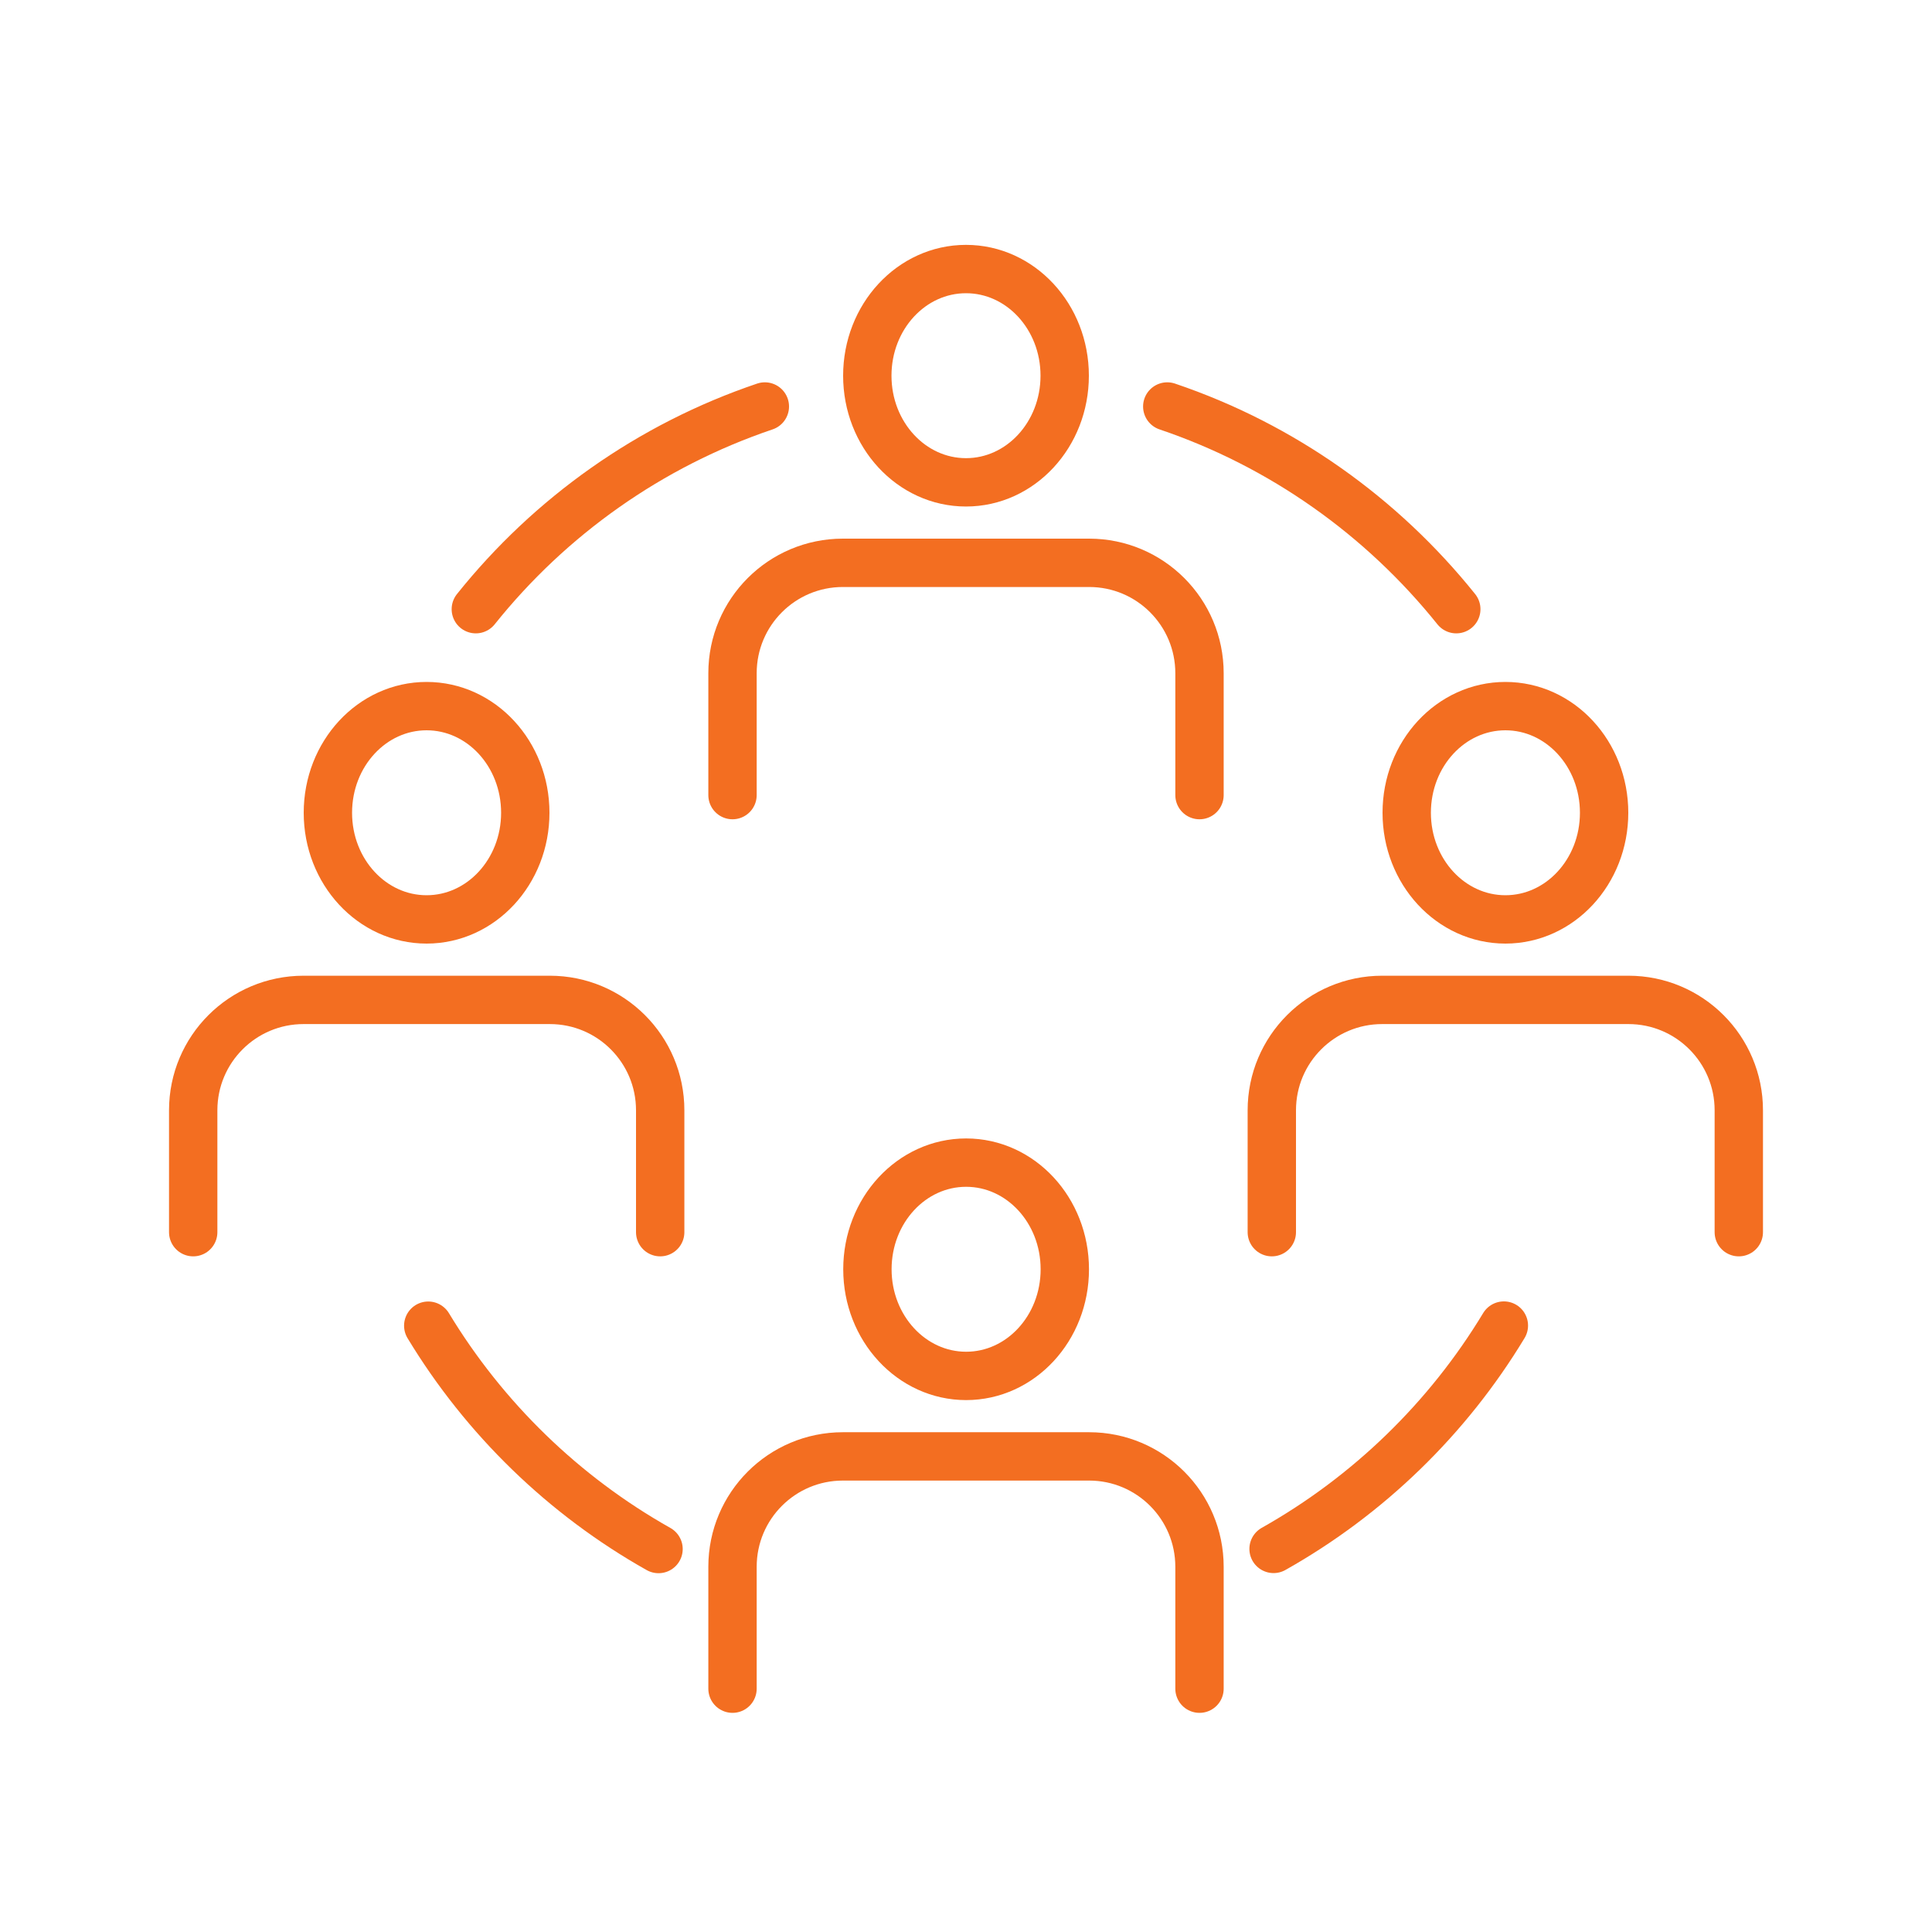
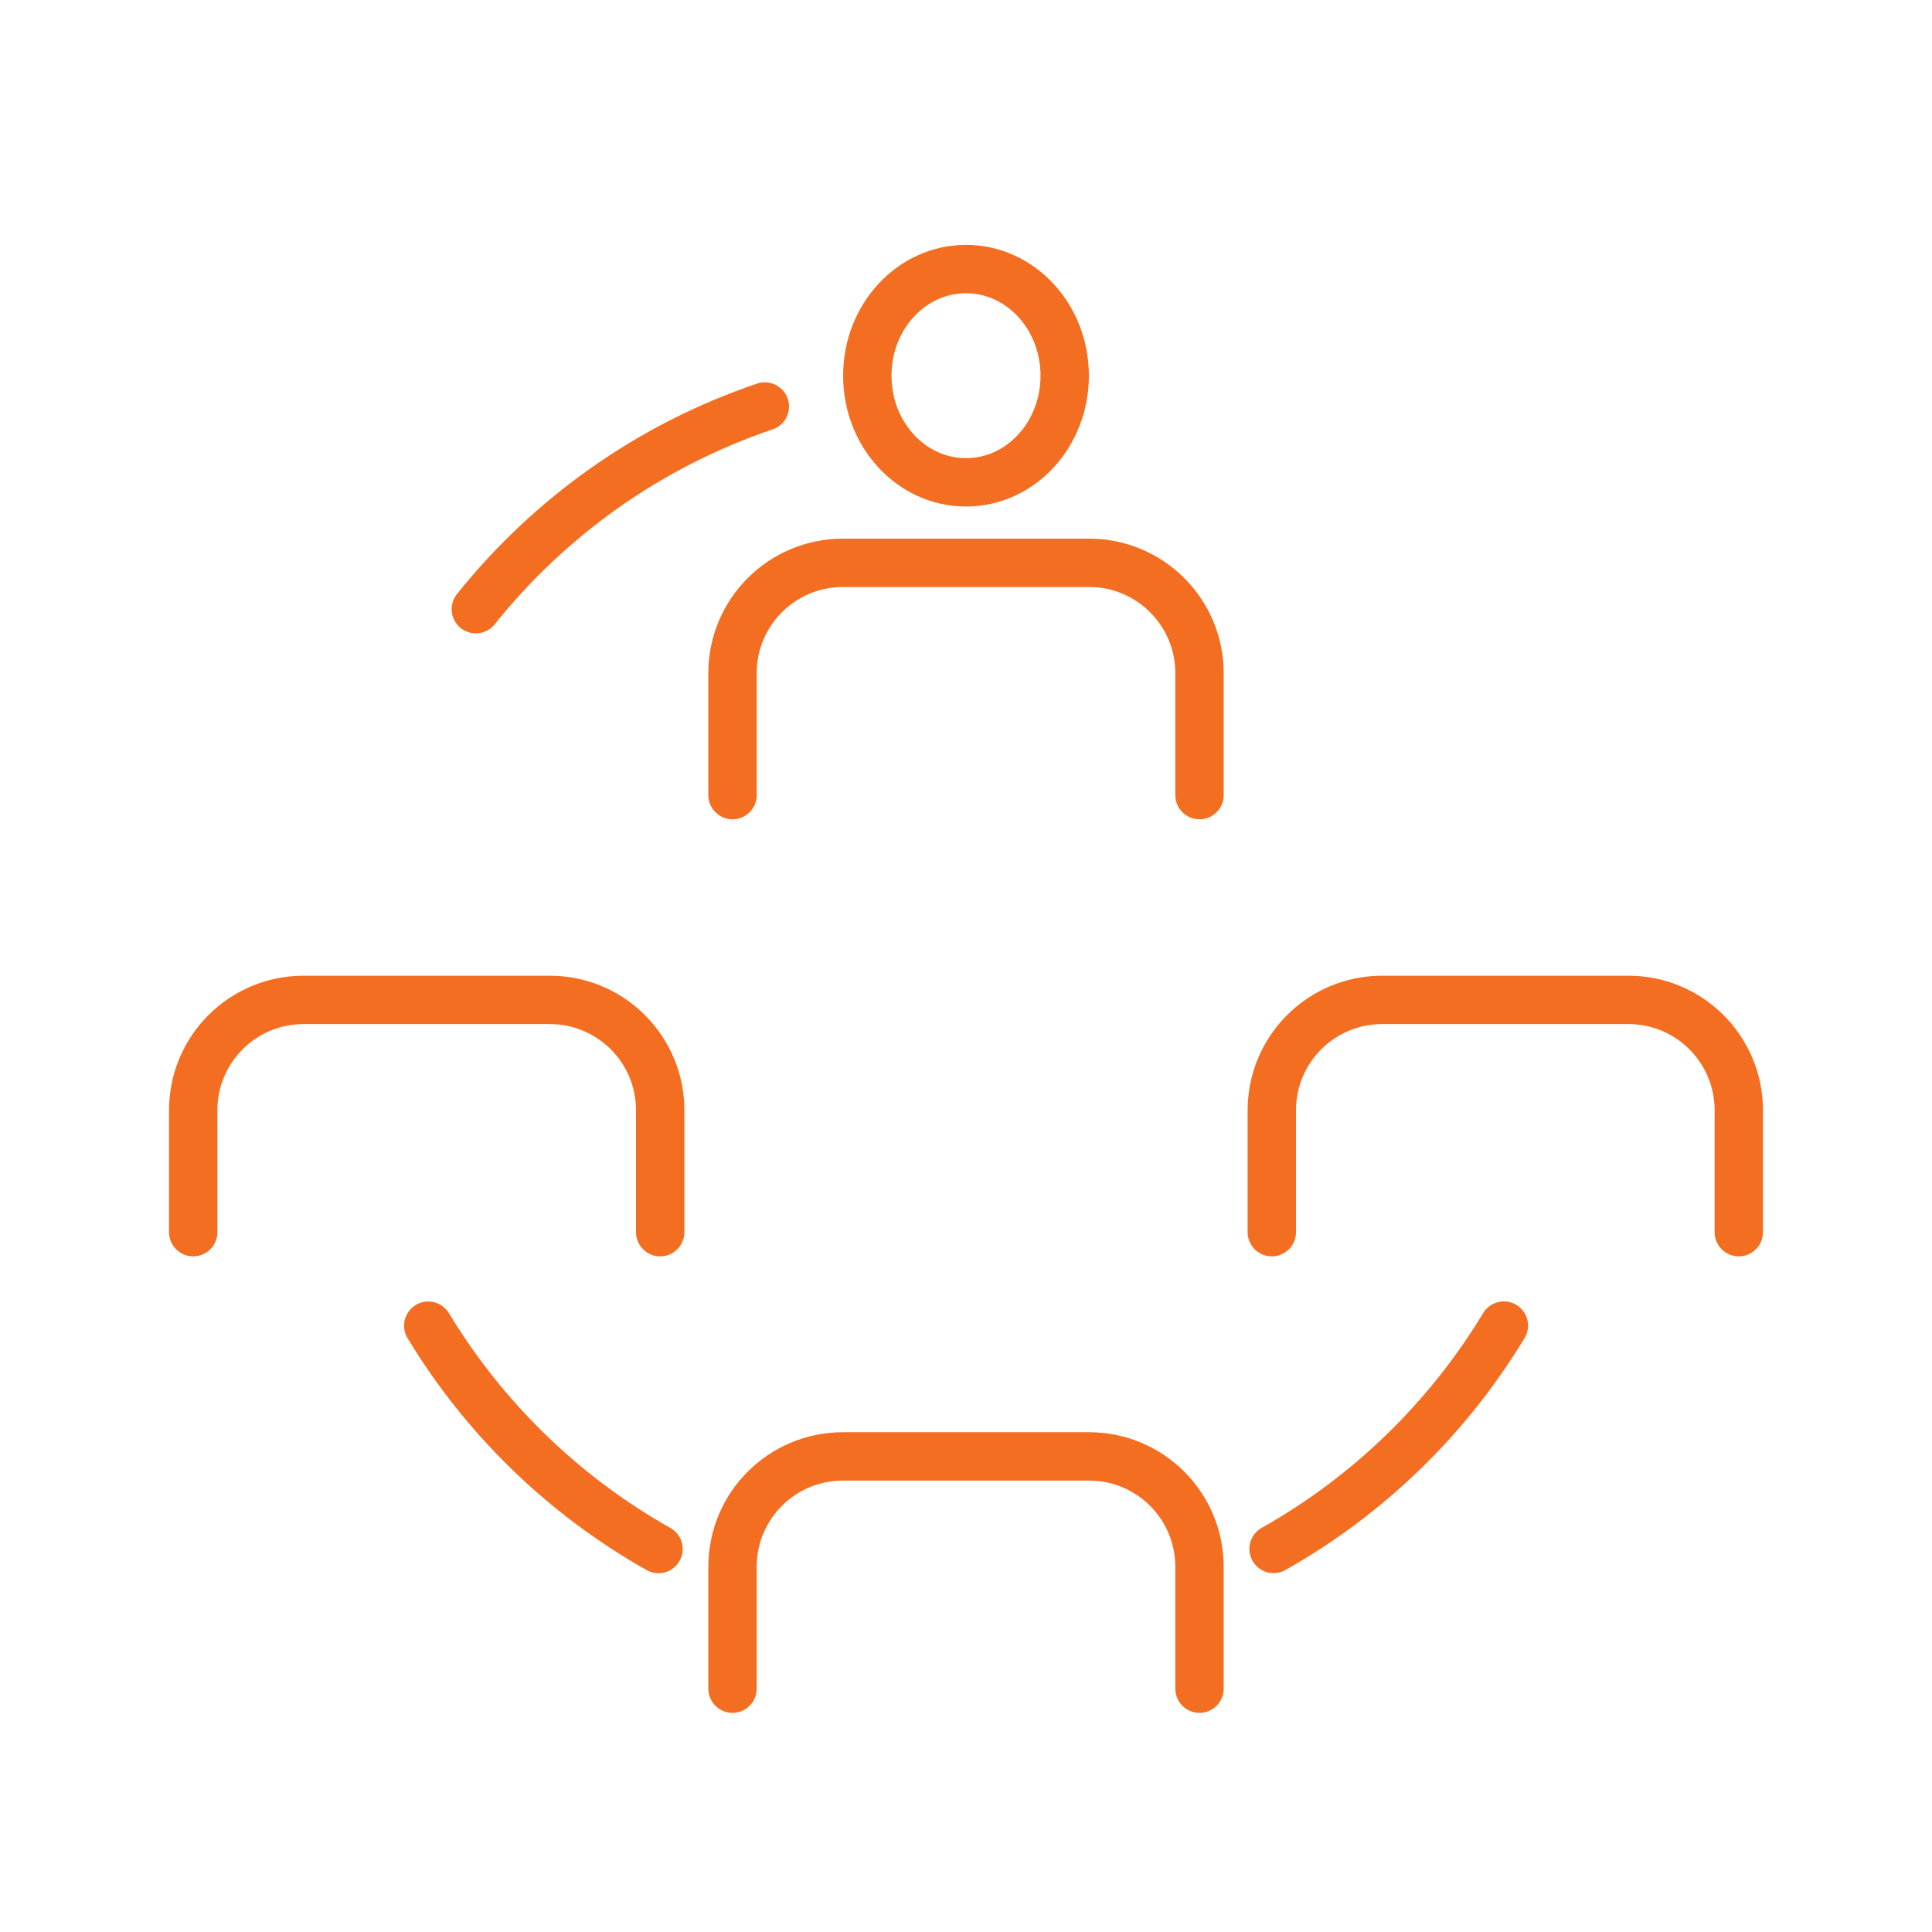
<svg xmlns="http://www.w3.org/2000/svg" id="Layer_2" data-name="Layer 2" viewBox="0 0 175 175">
  <defs>
    <style>
      .cls-1 {
        fill: none;
        stroke: #f36e21;
        stroke-linecap: round;
        stroke-linejoin: round;
        stroke-width: 4.38px;
      }

      .cls-2 {
        fill: #fff;
        stroke-width: 0px;
      }
    </style>
  </defs>
  <g id="Layer_1-2" data-name="Layer 1">
    <g>
      <rect class="cls-2" width="175" height="175" />
      <g>
-         <path class="cls-1" d="M78.57,114.97c0,5.33,4,9.66,8.94,9.66s8.94-4.32,8.94-9.66-4-9.66-8.94-9.66-8.94,4.32-8.94,9.66Z" />
        <path class="cls-1" d="M108.65,152.96v-11.04c0-5.52-4.47-10-10-10h-22.3c-5.52,0-10,4.47-10,10v11.04" />
        <path class="cls-1" d="M87.5,43.69c4.94,0,8.94-4.32,8.94-9.66s-4-9.66-8.94-9.66-8.94,4.32-8.94,9.66,4,9.66,8.94,9.66Z" />
        <path class="cls-1" d="M108.65,72.02v-11.04c0-5.52-4.47-10-10-10h-22.3c-5.52,0-10,4.47-10,10v11.04" />
-         <path class="cls-1" d="M38.64,83.28c4.94,0,8.94-4.32,8.94-9.66s-4-9.66-8.94-9.66-8.94,4.32-8.94,9.66,4,9.66,8.94,9.66Z" />
        <path class="cls-1" d="M59.8,111.61v-11.04c0-5.52-4.47-10-10-10h-22.3c-5.52,0-10,4.47-10,10v11.04" />
-         <path class="cls-1" d="M136.36,83.28c4.94,0,8.94-4.32,8.94-9.66s-4-9.66-8.94-9.66-8.94,4.32-8.94,9.66,4,9.66,8.94,9.66Z" />
        <path class="cls-1" d="M157.5,111.61v-11.04c0-5.52-4.47-10-10-10h-22.3c-5.52,0-10,4.47-10,10v11.04" />
-         <path class="cls-1" d="M105.73,36.82c10.41,3.52,19.45,9.97,26.18,18.36" />
        <path class="cls-1" d="M43.1,55.18c6.72-8.4,15.77-14.84,26.18-18.36" />
        <path class="cls-1" d="M115.36,140.3c8.58-4.83,15.78-11.82,20.86-20.23" />
        <path class="cls-1" d="M38.79,120.08c5.09,8.41,12.28,15.4,20.86,20.23" />
      </g>
    </g>
  </g>
</svg>